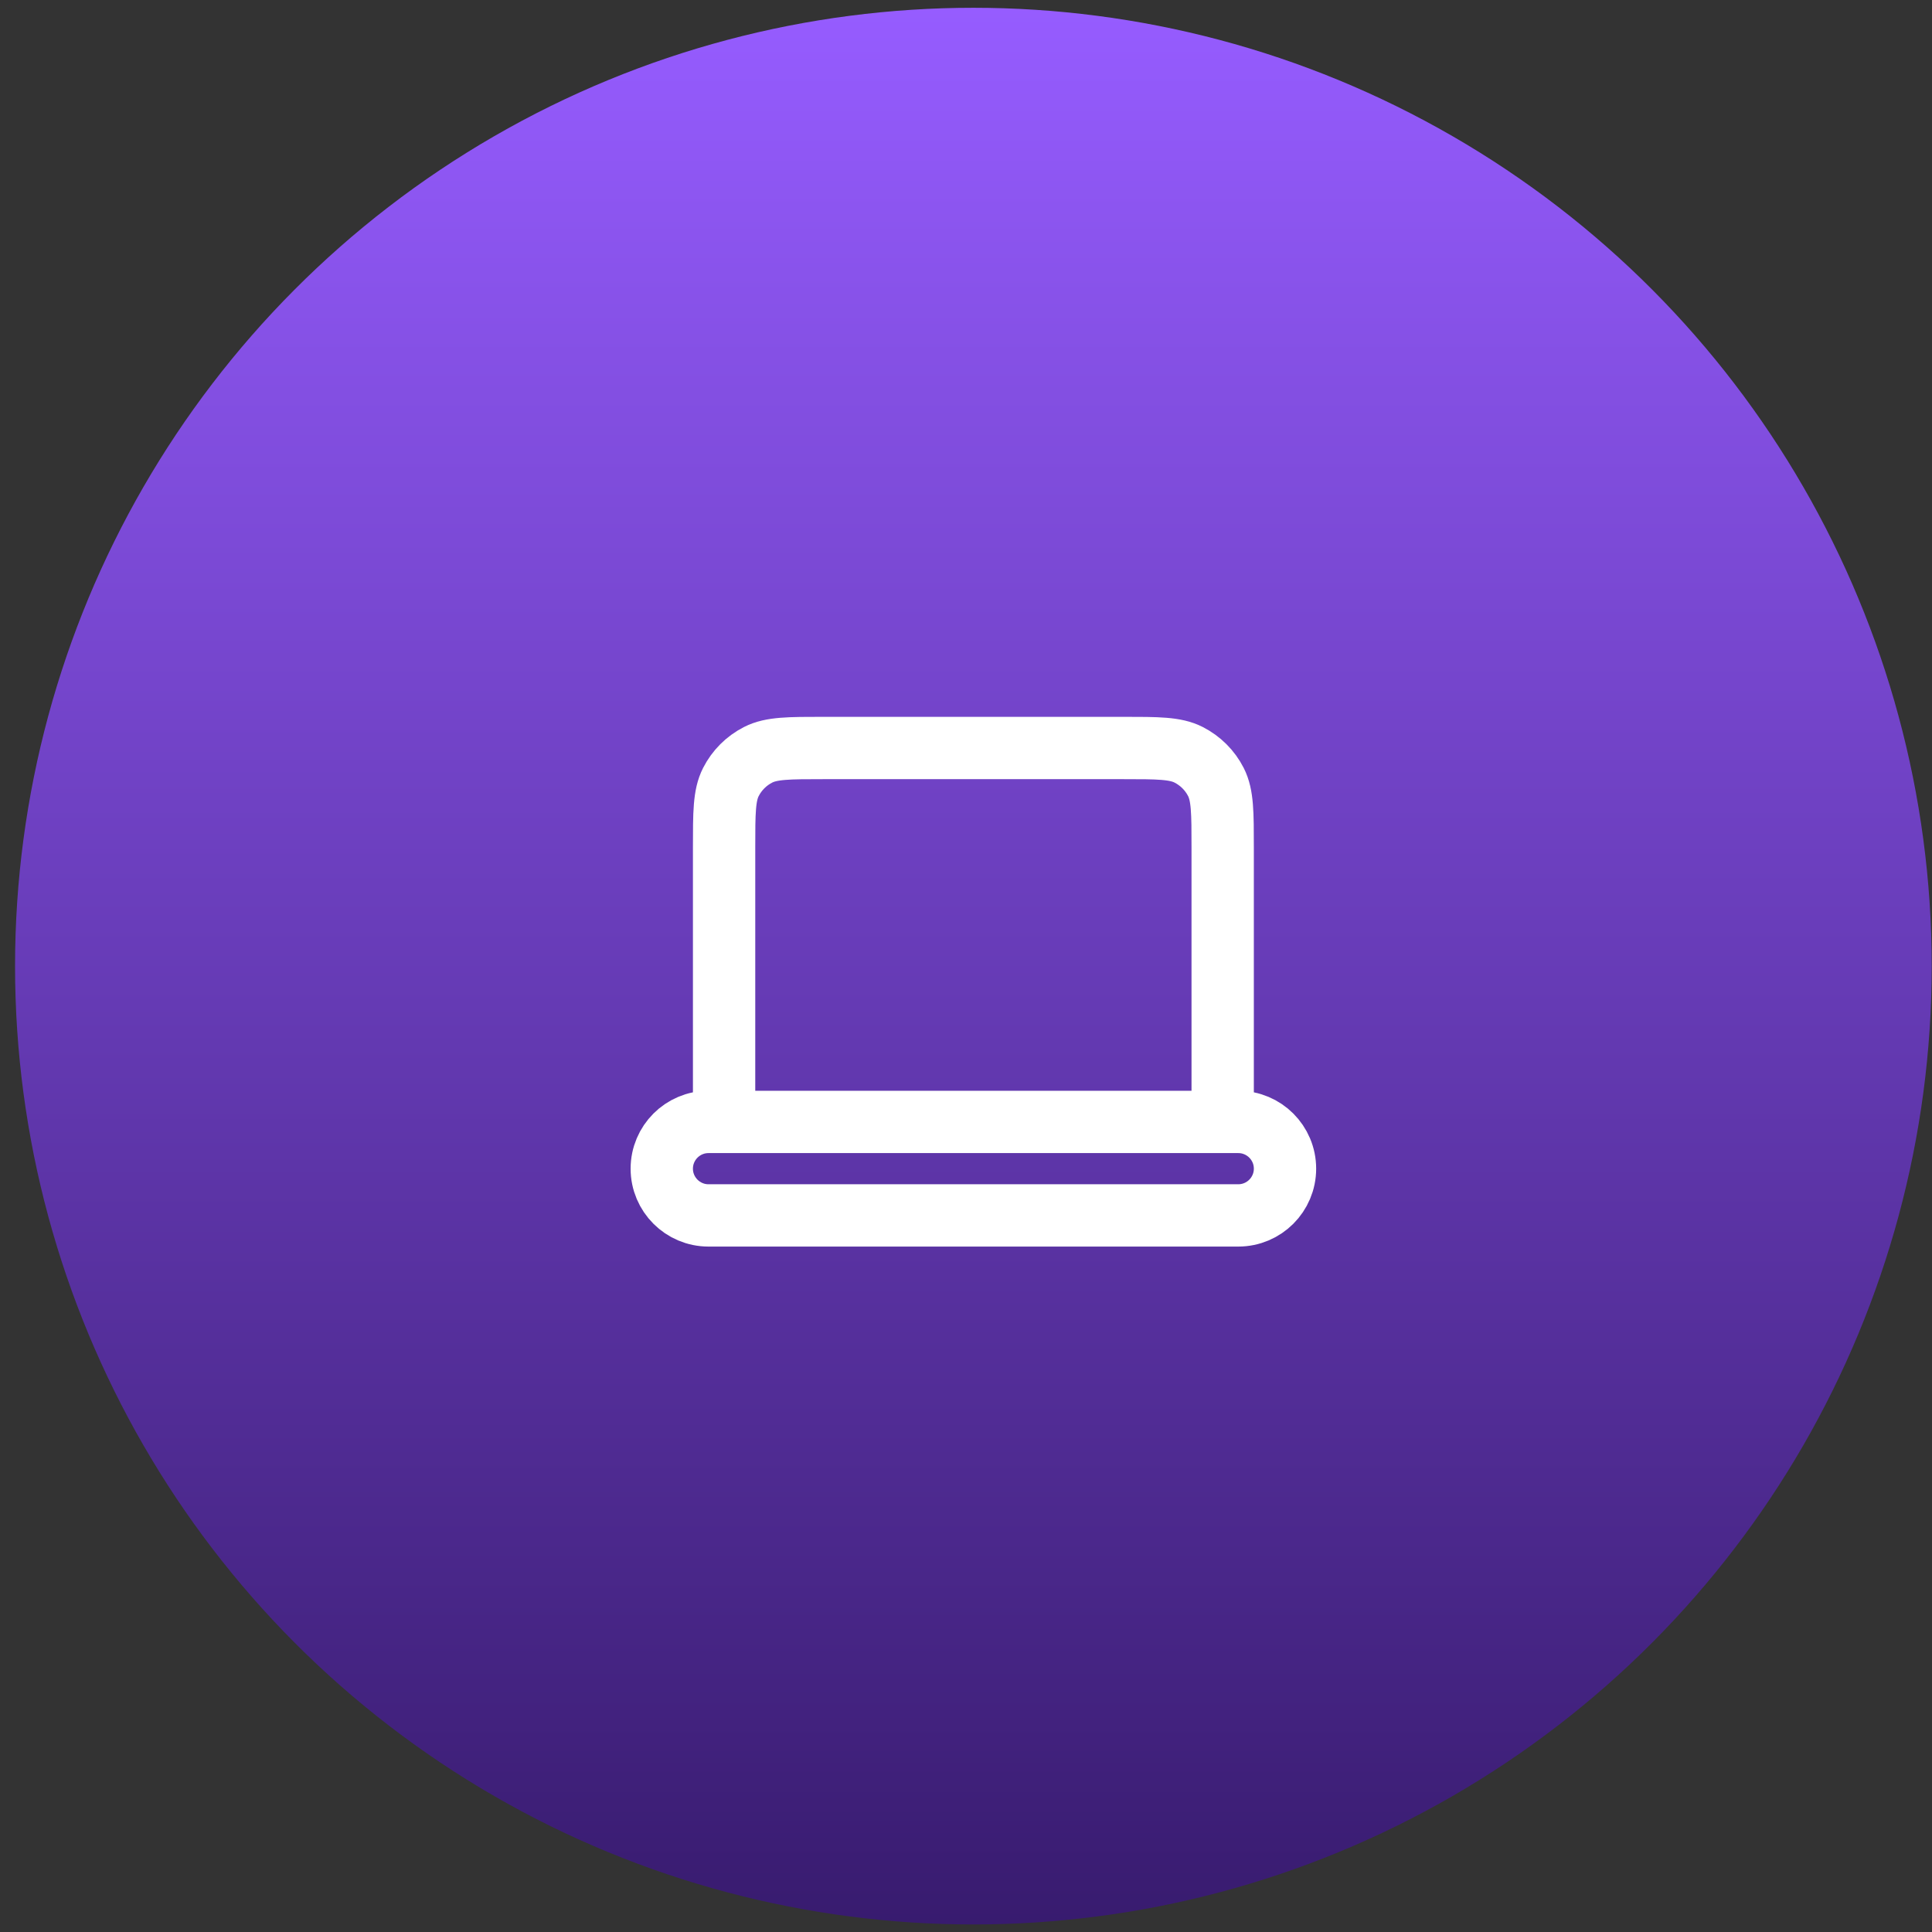
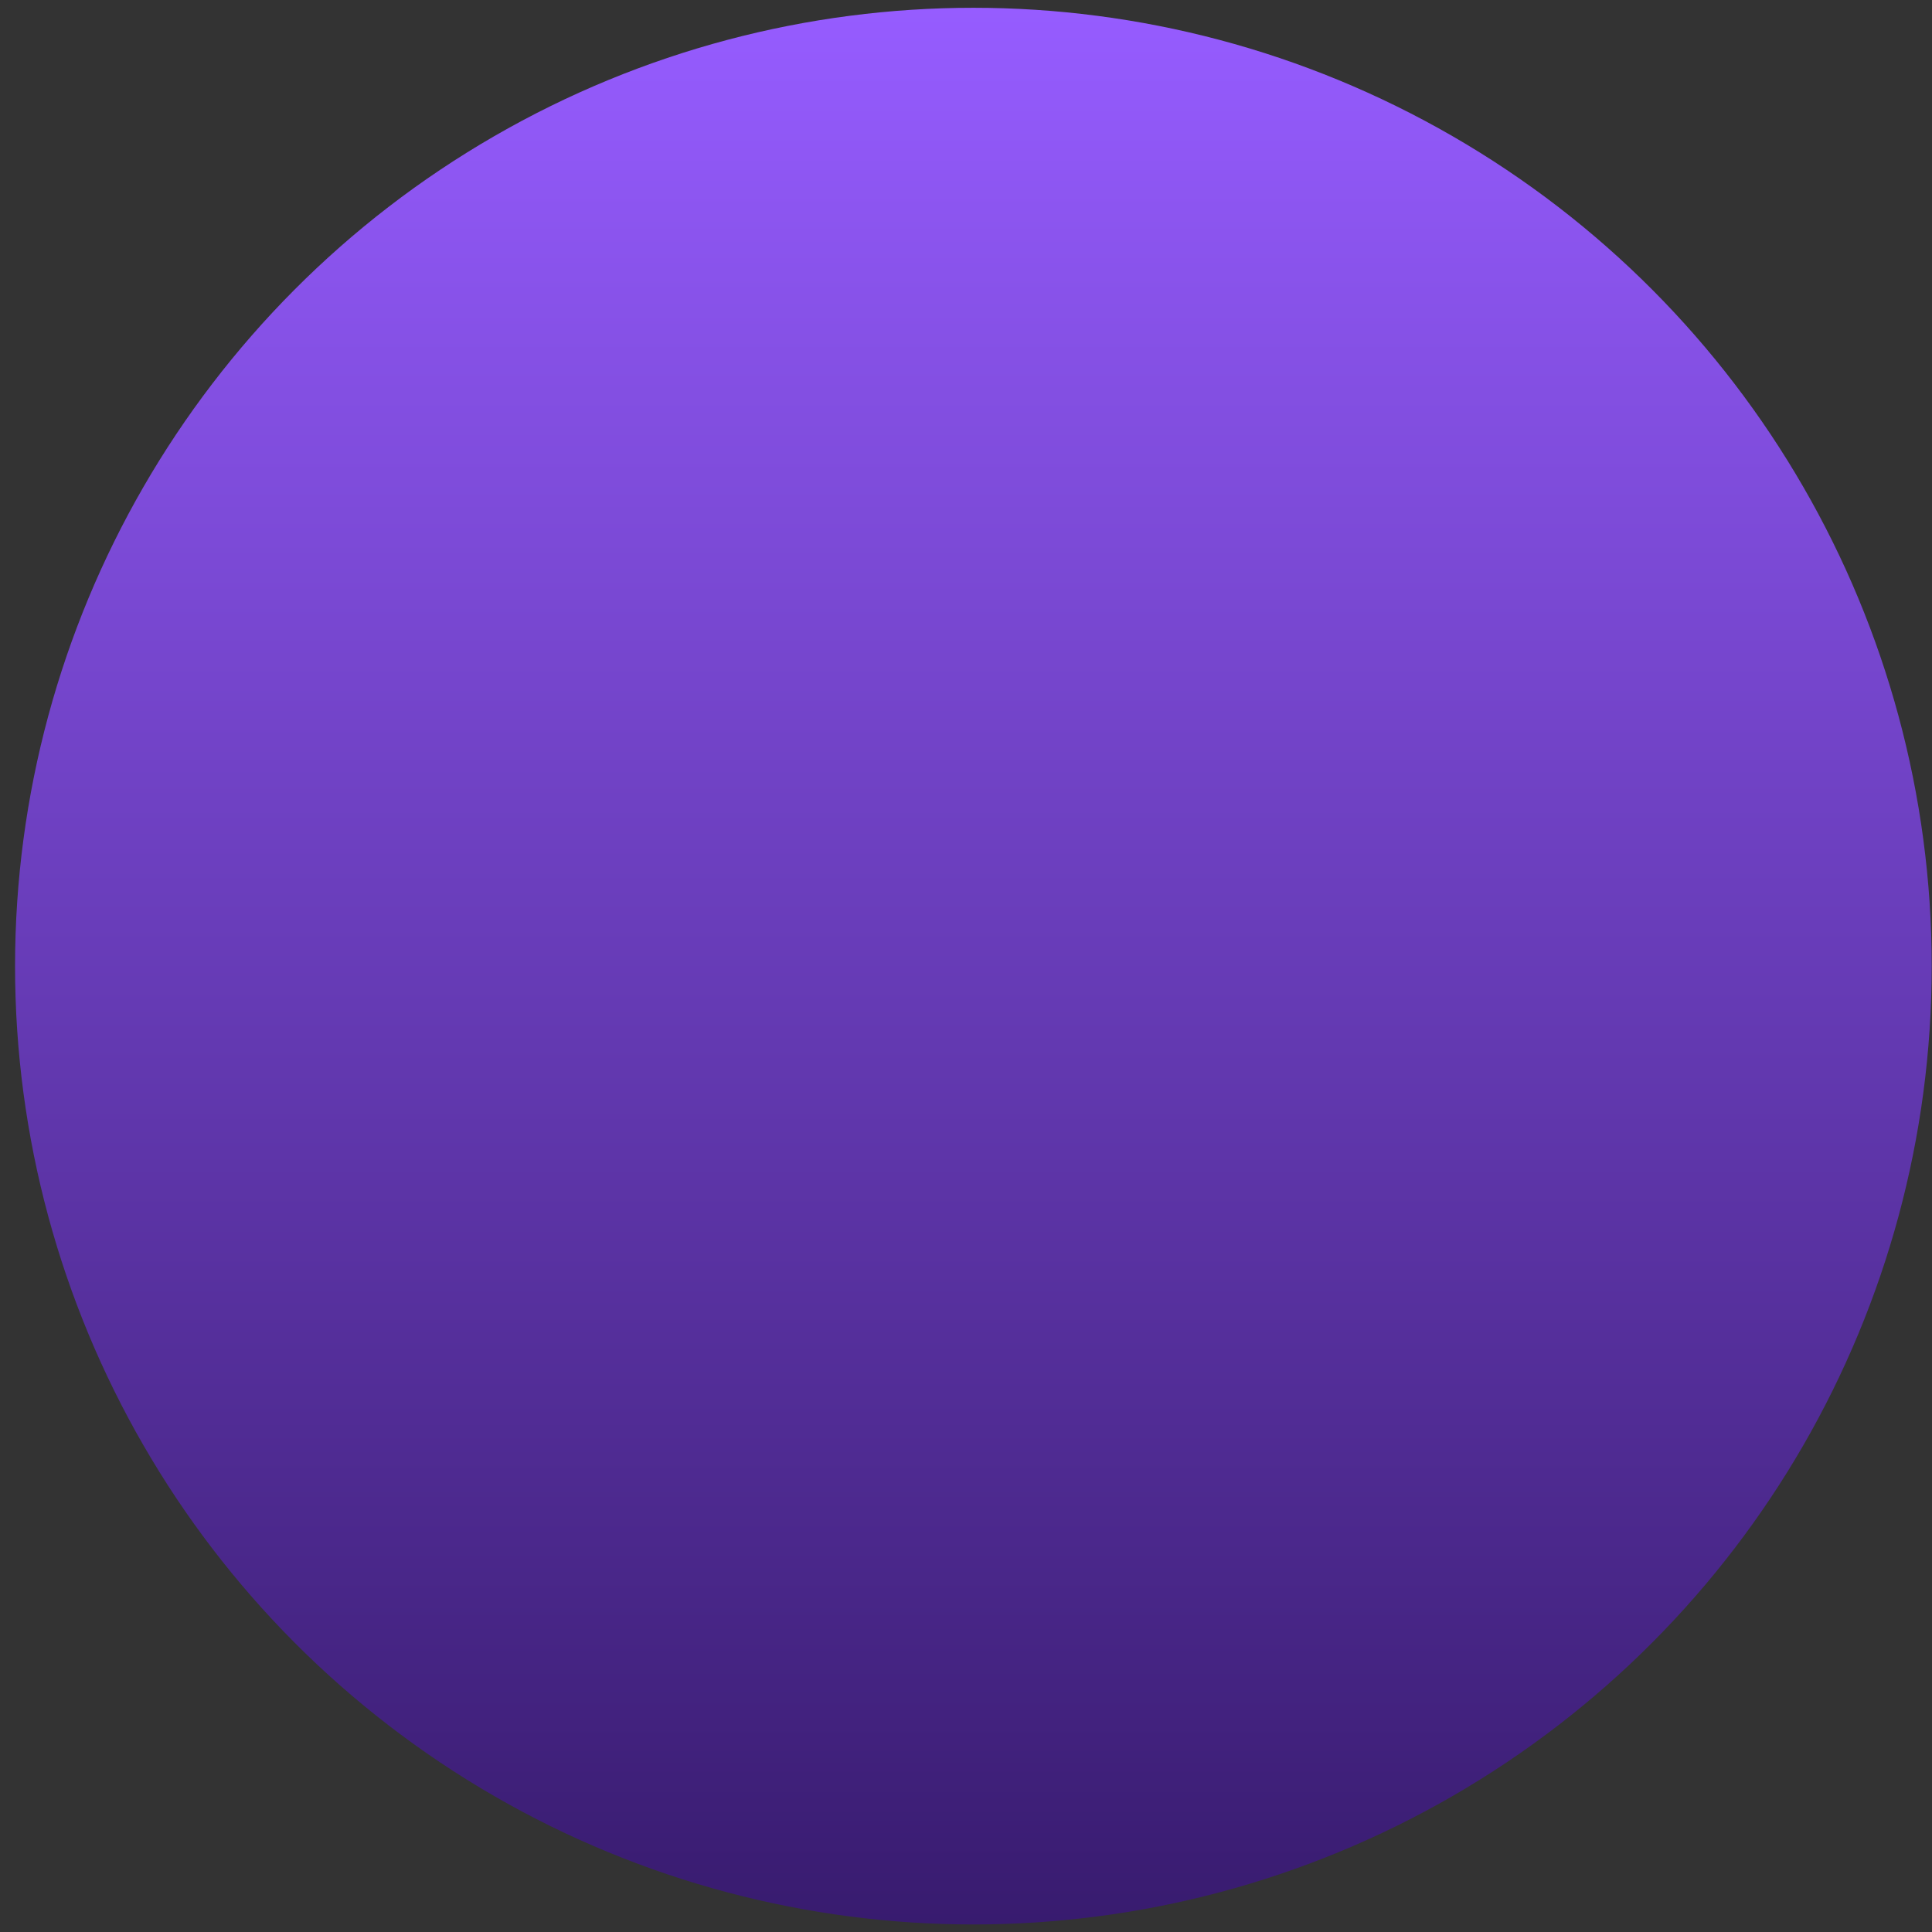
<svg xmlns="http://www.w3.org/2000/svg" width="62" height="62" viewBox="0 0 62 62" fill="none">
  <rect x="0" y="0" width="62" height="62" fill="#333333" stroke="none" />
  <circle cx="31.237" cy="31.004" r="30.754" fill="url(#paint0_linear_203_54)" />
-   <path d="M23.237 36.004H22.737C21.909 36.004 21.237 36.675 21.237 37.504C21.237 38.332 21.909 39.004 22.737 39.004H39.737C40.566 39.004 41.237 38.332 41.237 37.504C41.237 36.675 40.566 36.004 39.737 36.004H39.237M23.237 36.004H39.237M23.237 36.004V27.204C23.237 26.084 23.237 25.523 23.455 25.096C23.647 24.719 23.953 24.414 24.329 24.222C24.757 24.004 25.317 24.004 26.438 24.004H36.038C37.158 24.004 37.717 24.004 38.145 24.222C38.521 24.414 38.828 24.719 39.02 25.096C39.237 25.523 39.237 26.083 39.237 27.201V36.004" stroke="white" stroke-width="2" stroke-linecap="round" stroke-linejoin="round" />
  <defs>
    <linearGradient id="paint0_linear_203_54" x1="31.237" y1="0.25" x2="31.237" y2="61.757" gradientUnits="userSpaceOnUse">
      <stop stop-color="#965CFF" />
      <stop offset="1" stop-color="#381B6F" />
    </linearGradient>
  </defs>
</svg>